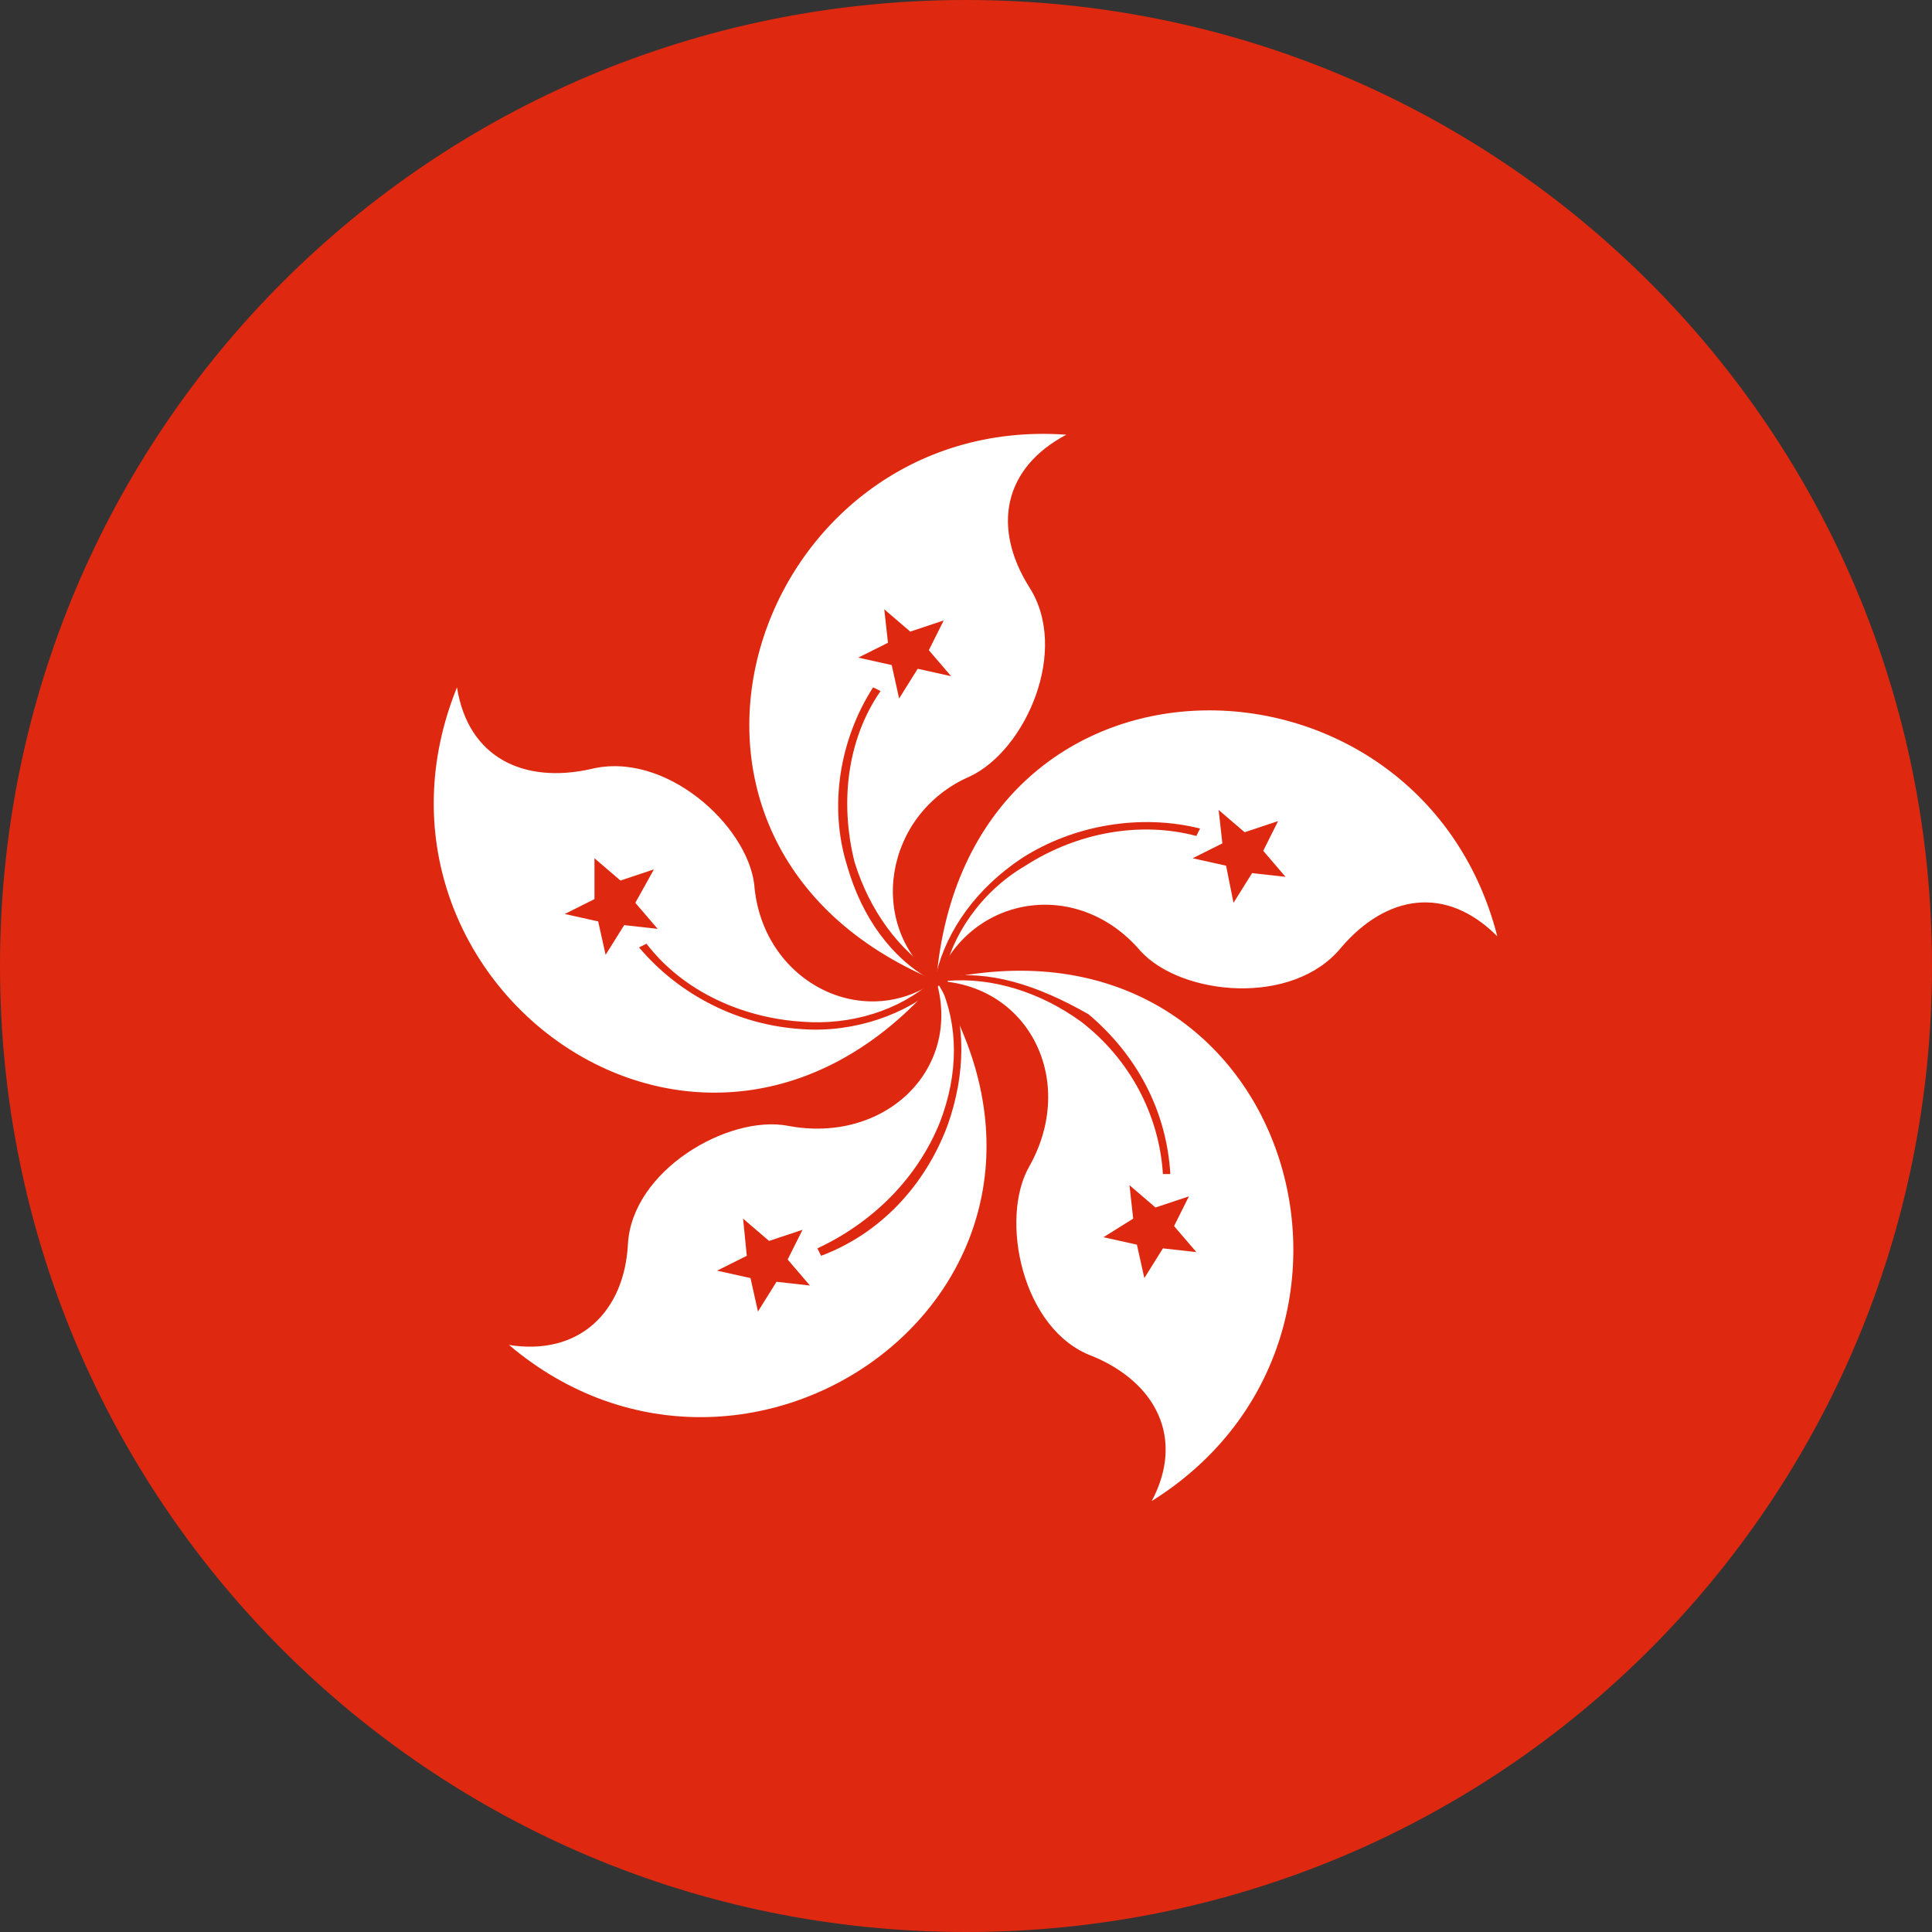
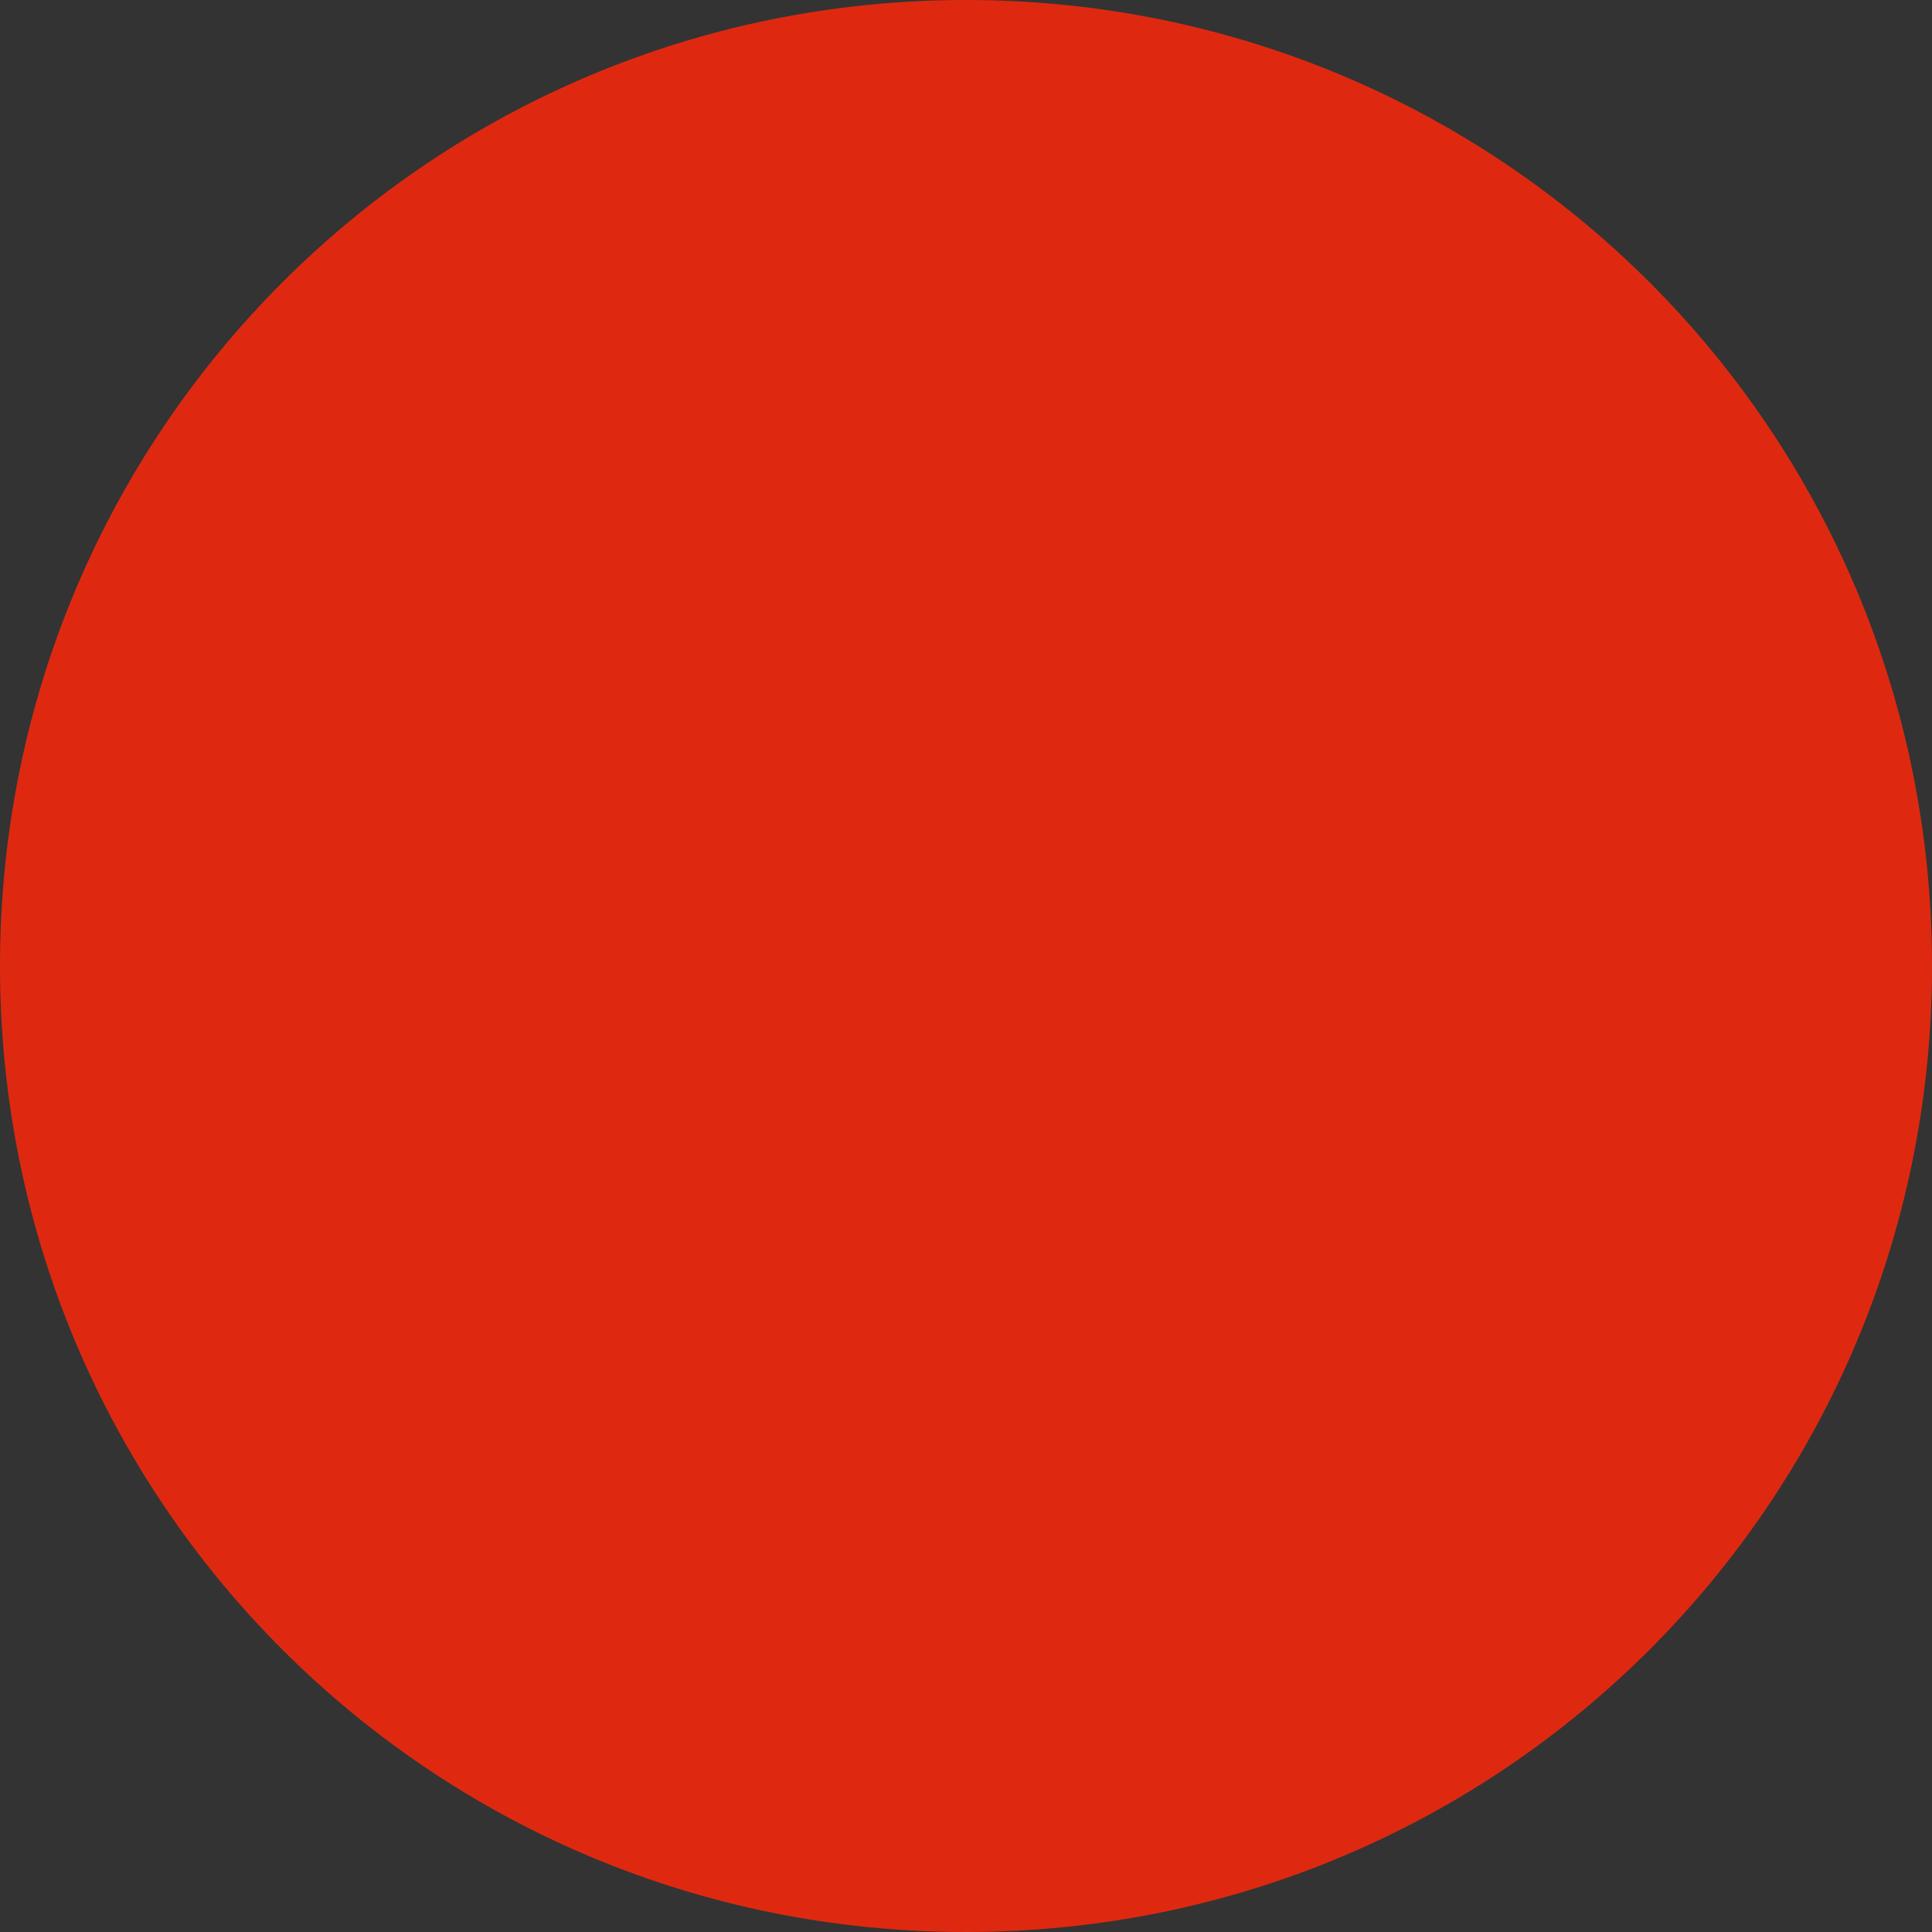
<svg xmlns="http://www.w3.org/2000/svg" version="1.1" id="Layer_1" x="0px" y="0px" viewBox="0 0 52 52" style="enable-background:new 0 0 52 52;">
  <rect x="0" y="0" width="52" height="52" fill="#333333" stroke="none" />
  <style type="text/css"> .st0{fill:#DE2910;} .st1{fill:#FFFFFF;} </style>
  <g>
    <path class="st0" d="M26,0c14.4,0,26,11.6,26,26c0,14.4-11.6,26-26,26C11.6,52,0,40.4,0,26C0,11.6,11.6,0,26,0L26,0z" />
-     <path class="st1" d="M25.2,26.4c0.8-9.6,13-9.4,15.1-1.2c-1.4-1.4-3-1.1-4.2,0.3c-1.3,1.6-4.3,1.3-5.4,0.1 C29,23.6,26.1,24.1,25.2,26.4c9.4-2.2,13,9.5,5.8,14c0.9-1.7,0.1-3.2-1.6-3.9c-1.9-0.7-2.5-3.7-1.7-5.1 C29,29.1,27.7,26.5,25.2,26.4L25.2,26.4z M25.2,26.4c-8.9-3.7-4.9-15.3,3.5-14.7c-1.7,0.9-2,2.5-1,4.1c1.1,1.7-0.1,4.4-1.6,5.1 C23.8,21.9,23.3,24.9,25.2,26.4L25.2,26.4z M25.2,26.4c-6.3,7.3-16.1,0-12.9-7.9c0.3,1.9,1.8,2.6,3.6,2.2c2-0.5,4.2,1.5,4.4,3.1 C20.5,26.4,23.2,27.8,25.2,26.4z M25.2,26.4c5,8.2-5,15.3-11.5,9.8c1.9,0.3,3.1-0.9,3.2-2.7c0.1-2,2.7-3.5,4.3-3.2 C23.8,30.8,25.9,28.8,25.2,26.4L25.2,26.4z" />
-     <path class="st0" d="M30.5,32.8l-0.1-0.9l0.7,0.6l0.9-0.3L31.6,33l0.6,0.7l-0.9-0.1l-0.5,0.8l-0.2-0.9l-0.9-0.2L30.5,32.8 L30.5,32.8z M33,23.3l-0.9-0.2l0.8-0.4l-0.1-0.9l0.7,0.6l0.9-0.3L34,22.9l0.6,0.7l-0.9-0.1l-0.5,0.8L33,23.3L33,23.3z M25.4,26.3 c0.2-1.1,1-2.3,2.2-3c1.4-0.9,3.1-1.2,4.6-0.8l0.1-0.2c-1.6-0.4-3.4-0.1-4.8,0.8c-1.2,0.8-2,1.9-2.3,3.1c-1-0.6-1.8-1.7-2.2-3 c-0.4-1.6-0.2-3.3,0.7-4.6l-0.2-0.1c-0.9,1.4-1.2,3.2-0.7,4.8c0.4,1.4,1.2,2.5,2.3,3.1c-0.9,0.8-2.2,1.2-3.5,1.1 c-1.6-0.1-3.2-0.8-4.2-2.1l-0.2,0.1c1.1,1.3,2.7,2.1,4.4,2.2c1.4,0.1,2.8-0.4,3.7-1.2c0.5,1.1,0.5,2.4,0,3.7 c-0.6,1.5-1.8,2.7-3.3,3.4l0.1,0.2c1.6-0.6,2.8-1.9,3.4-3.5c0.5-1.4,0.5-2.8,0-3.9c1.2-0.1,2.5,0.3,3.6,1.1c1.3,1,2.1,2.5,2.2,4.1 l0.2,0c-0.1-1.7-0.9-3.2-2.2-4.3C27.9,26.5,26.6,26.1,25.4,26.3L25.4,26.3z M25.2,26.4L25.2,26.4L25.2,26.4L25.2,26.4L25.2,26.4 L25.2,26.4z M24.7,18l-0.5,0.8l-0.2-0.9l-0.9-0.2l0.8-0.4l-0.1-0.9l0.7,0.6l0.9-0.3l-0.4,0.8l0.6,0.7L24.7,18z M17.1,24.3l0.6,0.7 l-0.9-0.1l-0.5,0.8l-0.2-0.9l-0.9-0.2l0.8-0.4L16,23.1l0.7,0.6l0.9-0.3L17.1,24.3z M20.7,33.4l0.9-0.3l-0.4,0.8l0.6,0.7l-0.9-0.1 l-0.5,0.8l-0.2-0.9l-0.9-0.2l0.8-0.4L20,32.8L20.7,33.4L20.7,33.4z" />
  </g>
</svg>